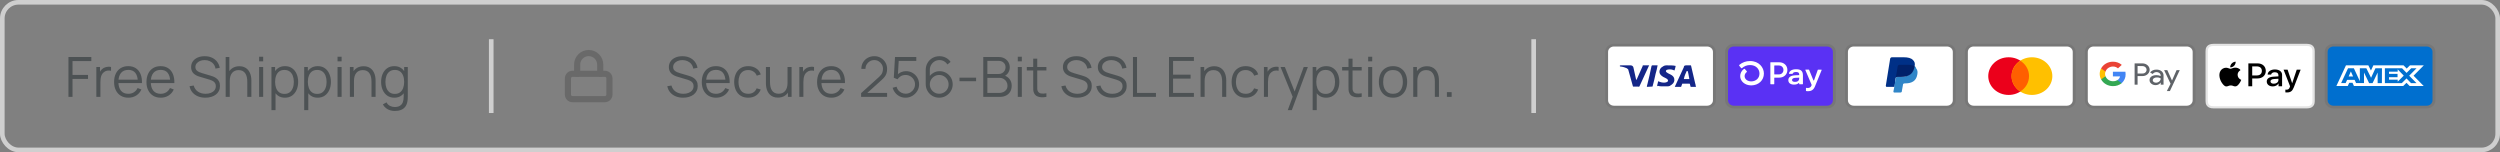
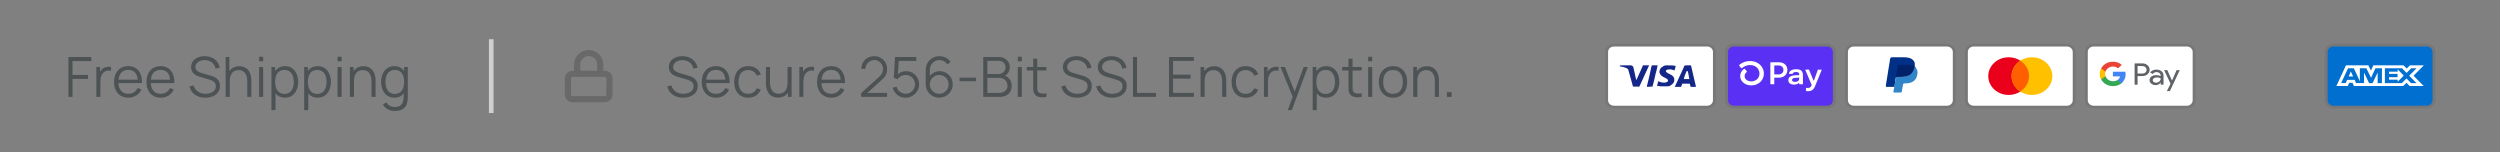
<svg xmlns="http://www.w3.org/2000/svg" width="542" height="33" viewBox="0 0 542 33" fill="none">
  <rect x="0" y="0" width="542" height="33" fill="#808080" stroke="none" />
-   <rect x="0.5" y="0.5" width="541" height="32" rx="3.5" stroke="#CFCFCF" />
  <path d="M14.84 21V12.36H19.802V13.242H15.722V16.242H19.082V17.118H15.722V21H14.84ZM20.887 21V14.52H21.679V16.08L21.523 15.876C21.595 15.684 21.689 15.508 21.805 15.348C21.921 15.184 22.047 15.05 22.183 14.946C22.351 14.798 22.547 14.686 22.771 14.61C22.995 14.53 23.221 14.484 23.449 14.472C23.677 14.456 23.885 14.472 24.073 14.52V15.348C23.837 15.288 23.579 15.274 23.299 15.306C23.019 15.338 22.761 15.45 22.525 15.642C22.309 15.81 22.147 16.012 22.039 16.248C21.931 16.48 21.859 16.728 21.823 16.992C21.787 17.252 21.769 17.51 21.769 17.766V21H20.887ZM27.836 21.18C27.204 21.18 26.656 21.04 26.192 20.76C25.732 20.48 25.374 20.086 25.118 19.578C24.862 19.07 24.734 18.474 24.734 17.79C24.734 17.082 24.86 16.47 25.112 15.954C25.364 15.438 25.718 15.04 26.174 14.76C26.634 14.48 27.176 14.34 27.8 14.34C28.44 14.34 28.986 14.488 29.438 14.784C29.89 15.076 30.232 15.496 30.464 16.044C30.696 16.592 30.802 17.246 30.782 18.006H29.882V17.694C29.866 16.854 29.684 16.22 29.336 15.792C28.992 15.364 28.488 15.15 27.824 15.15C27.128 15.15 26.594 15.376 26.222 15.828C25.854 16.28 25.67 16.924 25.67 17.76C25.67 18.576 25.854 19.21 26.222 19.662C26.594 20.11 27.12 20.334 27.8 20.334C28.264 20.334 28.668 20.228 29.012 20.016C29.36 19.8 29.634 19.49 29.834 19.086L30.656 19.404C30.4 19.968 30.022 20.406 29.522 20.718C29.026 21.026 28.464 21.18 27.836 21.18ZM25.358 18.006V17.268H30.308V18.006H25.358ZM34.855 21.18C34.223 21.18 33.675 21.04 33.211 20.76C32.751 20.48 32.393 20.086 32.137 19.578C31.881 19.07 31.753 18.474 31.753 17.79C31.753 17.082 31.879 16.47 32.131 15.954C32.383 15.438 32.737 15.04 33.193 14.76C33.653 14.48 34.195 14.34 34.819 14.34C35.459 14.34 36.005 14.488 36.457 14.784C36.909 15.076 37.251 15.496 37.483 16.044C37.715 16.592 37.821 17.246 37.801 18.006H36.901V17.694C36.885 16.854 36.703 16.22 36.355 15.792C36.011 15.364 35.507 15.15 34.843 15.15C34.147 15.15 33.613 15.376 33.241 15.828C32.873 16.28 32.689 16.924 32.689 17.76C32.689 18.576 32.873 19.21 33.241 19.662C33.613 20.11 34.139 20.334 34.819 20.334C35.283 20.334 35.687 20.228 36.031 20.016C36.379 19.8 36.653 19.49 36.853 19.086L37.675 19.404C37.419 19.968 37.041 20.406 36.541 20.718C36.045 21.026 35.483 21.18 34.855 21.18ZM32.377 18.006V17.268H37.327V18.006H32.377ZM44.535 21.18C43.931 21.18 43.387 21.08 42.903 20.88C42.423 20.676 42.025 20.388 41.709 20.016C41.397 19.644 41.193 19.202 41.097 18.69L41.997 18.54C42.141 19.1 42.445 19.54 42.909 19.86C43.373 20.176 43.927 20.334 44.571 20.334C44.995 20.334 45.375 20.268 45.711 20.136C46.047 20 46.311 19.808 46.503 19.56C46.695 19.312 46.791 19.018 46.791 18.678C46.791 18.454 46.751 18.264 46.671 18.108C46.591 17.948 46.485 17.816 46.353 17.712C46.221 17.608 46.077 17.522 45.921 17.454C45.765 17.382 45.613 17.324 45.465 17.28L43.275 16.626C43.011 16.55 42.767 16.454 42.543 16.338C42.319 16.218 42.123 16.076 41.955 15.912C41.791 15.744 41.663 15.548 41.571 15.324C41.479 15.1 41.433 14.844 41.433 14.556C41.433 14.068 41.561 13.646 41.817 13.29C42.073 12.934 42.423 12.66 42.867 12.468C43.311 12.276 43.817 12.182 44.385 12.186C44.961 12.186 45.475 12.288 45.927 12.492C46.383 12.696 46.759 12.988 47.055 13.368C47.351 13.744 47.547 14.19 47.643 14.706L46.719 14.874C46.659 14.498 46.521 14.172 46.305 13.896C46.089 13.62 45.813 13.408 45.477 13.26C45.145 13.108 44.779 13.03 44.379 13.026C43.991 13.026 43.645 13.092 43.341 13.224C43.041 13.352 42.803 13.528 42.627 13.752C42.451 13.976 42.363 14.232 42.363 14.52C42.363 14.812 42.443 15.046 42.603 15.222C42.767 15.398 42.967 15.536 43.203 15.636C43.443 15.736 43.675 15.818 43.899 15.882L45.591 16.38C45.767 16.428 45.973 16.498 46.209 16.59C46.449 16.678 46.681 16.806 46.905 16.974C47.133 17.138 47.321 17.354 47.469 17.622C47.617 17.89 47.691 18.23 47.691 18.642C47.691 19.042 47.611 19.4 47.451 19.716C47.295 20.032 47.073 20.298 46.785 20.514C46.501 20.73 46.167 20.894 45.783 21.006C45.403 21.122 44.987 21.18 44.535 21.18ZM53.61 21V17.694C53.61 17.334 53.576 17.004 53.508 16.704C53.44 16.4 53.33 16.136 53.178 15.912C53.03 15.684 52.836 15.508 52.596 15.384C52.36 15.26 52.072 15.198 51.732 15.198C51.42 15.198 51.144 15.252 50.904 15.36C50.668 15.468 50.468 15.624 50.304 15.828C50.144 16.028 50.022 16.272 49.938 16.56C49.854 16.848 49.812 17.176 49.812 17.544L49.188 17.406C49.188 16.742 49.304 16.184 49.536 15.732C49.768 15.28 50.088 14.938 50.496 14.706C50.904 14.474 51.372 14.358 51.9 14.358C52.288 14.358 52.626 14.418 52.914 14.538C53.206 14.658 53.452 14.82 53.652 15.024C53.856 15.228 54.02 15.462 54.144 15.726C54.268 15.986 54.358 16.264 54.414 16.56C54.47 16.852 54.498 17.144 54.498 17.436V21H53.61ZM48.924 21V12.36H49.722V17.238H49.812V21H48.924ZM56.175 13.29V12.3H57.057V13.29H56.175ZM56.175 21V14.52H57.057V21H56.175ZM61.766 21.18C61.17 21.18 60.666 21.03 60.254 20.73C59.842 20.426 59.53 20.016 59.318 19.5C59.106 18.98 59 18.398 59 17.754C59 17.098 59.106 16.514 59.318 16.002C59.534 15.486 59.85 15.08 60.266 14.784C60.682 14.488 61.194 14.34 61.802 14.34C62.394 14.34 62.902 14.49 63.326 14.79C63.75 15.09 64.074 15.498 64.298 16.014C64.526 16.53 64.64 17.11 64.64 17.754C64.64 18.402 64.526 18.984 64.298 19.5C64.07 20.016 63.742 20.426 63.314 20.73C62.886 21.03 62.37 21.18 61.766 21.18ZM58.85 23.88V14.52H59.642V19.398H59.738V23.88H58.85ZM61.676 20.358C62.128 20.358 62.504 20.244 62.804 20.016C63.104 19.788 63.328 19.478 63.476 19.086C63.628 18.69 63.704 18.246 63.704 17.754C63.704 17.266 63.63 16.826 63.482 16.434C63.334 16.042 63.108 15.732 62.804 15.504C62.504 15.276 62.122 15.162 61.658 15.162C61.206 15.162 60.83 15.272 60.53 15.492C60.234 15.712 60.012 16.018 59.864 16.41C59.716 16.798 59.642 17.246 59.642 17.754C59.642 18.254 59.716 18.702 59.864 19.098C60.012 19.49 60.236 19.798 60.536 20.022C60.836 20.246 61.216 20.358 61.676 20.358ZM68.867 21.18C68.271 21.18 67.767 21.03 67.355 20.73C66.943 20.426 66.631 20.016 66.419 19.5C66.207 18.98 66.101 18.398 66.101 17.754C66.101 17.098 66.207 16.514 66.419 16.002C66.635 15.486 66.951 15.08 67.367 14.784C67.783 14.488 68.295 14.34 68.903 14.34C69.495 14.34 70.003 14.49 70.427 14.79C70.851 15.09 71.175 15.498 71.399 16.014C71.627 16.53 71.741 17.11 71.741 17.754C71.741 18.402 71.627 18.984 71.399 19.5C71.171 20.016 70.843 20.426 70.415 20.73C69.987 21.03 69.471 21.18 68.867 21.18ZM65.951 23.88V14.52H66.743V19.398H66.839V23.88H65.951ZM68.777 20.358C69.229 20.358 69.605 20.244 69.905 20.016C70.205 19.788 70.429 19.478 70.577 19.086C70.729 18.69 70.805 18.246 70.805 17.754C70.805 17.266 70.731 16.826 70.583 16.434C70.435 16.042 70.209 15.732 69.905 15.504C69.605 15.276 69.223 15.162 68.759 15.162C68.307 15.162 67.931 15.272 67.631 15.492C67.335 15.712 67.113 16.018 66.965 16.41C66.817 16.798 66.743 17.246 66.743 17.754C66.743 18.254 66.817 18.702 66.965 19.098C67.113 19.49 67.337 19.798 67.637 20.022C67.937 20.246 68.317 20.358 68.777 20.358ZM73.179 13.29V12.3H74.061V13.29H73.179ZM73.179 21V14.52H74.061V21H73.179ZM80.54 21V17.694C80.54 17.334 80.505 17.004 80.438 16.704C80.37 16.4 80.26 16.136 80.108 15.912C79.96 15.684 79.766 15.508 79.525 15.384C79.29 15.26 79.001 15.198 78.662 15.198C78.35 15.198 78.073 15.252 77.834 15.36C77.597 15.468 77.397 15.624 77.234 15.828C77.073 16.028 76.951 16.272 76.868 16.56C76.784 16.848 76.742 17.176 76.742 17.544L76.118 17.406C76.118 16.742 76.234 16.184 76.466 15.732C76.698 15.28 77.017 14.938 77.425 14.706C77.834 14.474 78.302 14.358 78.829 14.358C79.218 14.358 79.555 14.418 79.844 14.538C80.135 14.658 80.382 14.82 80.582 15.024C80.785 15.228 80.95 15.462 81.073 15.726C81.198 15.986 81.287 16.264 81.344 16.56C81.4 16.852 81.427 17.144 81.427 17.436V21H80.54ZM75.853 21V14.52H76.651V16.116H76.742V21H75.853ZM85.558 24.06C85.227 24.06 84.898 24.01 84.575 23.91C84.254 23.814 83.959 23.66 83.686 23.448C83.415 23.24 83.186 22.968 83.002 22.632L83.8 22.188C83.981 22.548 84.233 22.806 84.556 22.962C84.885 23.122 85.219 23.202 85.558 23.202C86.026 23.202 86.404 23.114 86.692 22.938C86.984 22.766 87.197 22.51 87.329 22.17C87.46 21.83 87.525 21.406 87.52 20.898V19.17H87.623V14.52H88.409V20.91C88.409 21.094 88.403 21.27 88.391 21.438C88.382 21.61 88.365 21.778 88.337 21.942C88.26 22.426 88.103 22.824 87.862 23.136C87.626 23.448 87.314 23.68 86.927 23.832C86.543 23.984 86.087 24.06 85.558 24.06ZM85.499 21.18C84.894 21.18 84.379 21.03 83.951 20.73C83.522 20.426 83.195 20.016 82.966 19.5C82.739 18.984 82.624 18.402 82.624 17.754C82.624 17.11 82.737 16.53 82.96 16.014C83.189 15.498 83.514 15.09 83.939 14.79C84.362 14.49 84.871 14.34 85.463 14.34C86.07 14.34 86.582 14.488 86.999 14.784C87.415 15.08 87.728 15.486 87.941 16.002C88.156 16.514 88.264 17.098 88.264 17.754C88.264 18.398 88.159 18.98 87.947 19.5C87.734 20.016 87.422 20.426 87.01 20.73C86.599 21.03 86.094 21.18 85.499 21.18ZM85.588 20.358C86.049 20.358 86.428 20.246 86.728 20.022C87.028 19.798 87.252 19.49 87.4 19.098C87.549 18.702 87.623 18.254 87.623 17.754C87.623 17.246 87.549 16.798 87.4 16.41C87.252 16.018 87.028 15.712 86.728 15.492C86.433 15.272 86.058 15.162 85.606 15.162C85.142 15.162 84.758 15.276 84.454 15.504C84.15 15.732 83.924 16.042 83.776 16.434C83.632 16.826 83.561 17.266 83.561 17.754C83.561 18.246 83.635 18.69 83.782 19.086C83.934 19.478 84.16 19.788 84.46 20.016C84.76 20.244 85.136 20.358 85.588 20.358Z" fill="#4D5254" />
  <line x1="106.5" y1="8.5" x2="106.5" y2="24.5" stroke="#CFCFCF" />
  <g clip-path="url(#clip0_1_133)">
    <path d="M131.125 15.999H124.125C123.573 15.999 123.125 16.447 123.125 16.999V20.499C123.125 21.051 123.573 21.499 124.125 21.499H131.125C131.677 21.499 132.125 21.051 132.125 20.499V16.999C132.125 16.447 131.677 15.999 131.125 15.999Z" stroke="#696969" stroke-width="1.333" stroke-linecap="round" stroke-linejoin="round" />
    <path d="M125.126 15.999V13.999C125.126 13.336 125.389 12.7 125.858 12.231C126.327 11.762 126.963 11.499 127.626 11.499C128.289 11.499 128.925 11.762 129.394 12.231C129.863 12.7 130.126 13.336 130.126 13.999V15.999" stroke="#696969" stroke-width="1.333" stroke-linecap="round" stroke-linejoin="round" />
  </g>
  <path d="M148.111 21.18C147.507 21.18 146.963 21.08 146.479 20.88C145.999 20.676 145.601 20.388 145.285 20.016C144.973 19.644 144.769 19.202 144.673 18.69L145.573 18.54C145.717 19.1 146.021 19.54 146.485 19.86C146.949 20.176 147.503 20.334 148.147 20.334C148.571 20.334 148.951 20.268 149.287 20.136C149.623 20 149.887 19.808 150.079 19.56C150.271 19.312 150.367 19.018 150.367 18.678C150.367 18.454 150.327 18.264 150.247 18.108C150.167 17.948 150.061 17.816 149.929 17.712C149.797 17.608 149.653 17.522 149.497 17.454C149.341 17.382 149.189 17.324 149.041 17.28L146.851 16.626C146.587 16.55 146.343 16.454 146.119 16.338C145.895 16.218 145.699 16.076 145.531 15.912C145.367 15.744 145.239 15.548 145.147 15.324C145.055 15.1 145.009 14.844 145.009 14.556C145.009 14.068 145.137 13.646 145.393 13.29C145.649 12.934 145.999 12.66 146.443 12.468C146.887 12.276 147.393 12.182 147.961 12.186C148.537 12.186 149.051 12.288 149.503 12.492C149.959 12.696 150.335 12.988 150.631 13.368C150.927 13.744 151.123 14.19 151.219 14.706L150.295 14.874C150.235 14.498 150.097 14.172 149.881 13.896C149.665 13.62 149.389 13.408 149.053 13.26C148.721 13.108 148.355 13.03 147.955 13.026C147.567 13.026 147.221 13.092 146.917 13.224C146.617 13.352 146.379 13.528 146.203 13.752C146.027 13.976 145.939 14.232 145.939 14.52C145.939 14.812 146.019 15.046 146.179 15.222C146.343 15.398 146.543 15.536 146.779 15.636C147.019 15.736 147.251 15.818 147.475 15.882L149.167 16.38C149.343 16.428 149.549 16.498 149.785 16.59C150.025 16.678 150.257 16.806 150.481 16.974C150.709 17.138 150.897 17.354 151.045 17.622C151.193 17.89 151.267 18.23 151.267 18.642C151.267 19.042 151.187 19.4 151.027 19.716C150.871 20.032 150.649 20.298 150.361 20.514C150.077 20.73 149.743 20.894 149.359 21.006C148.979 21.122 148.563 21.18 148.111 21.18ZM155.248 21.18C154.616 21.18 154.068 21.04 153.604 20.76C153.144 20.48 152.786 20.086 152.53 19.578C152.274 19.07 152.146 18.474 152.146 17.79C152.146 17.082 152.272 16.47 152.524 15.954C152.776 15.438 153.13 15.04 153.586 14.76C154.046 14.48 154.588 14.34 155.212 14.34C155.852 14.34 156.398 14.488 156.85 14.784C157.302 15.076 157.644 15.496 157.876 16.044C158.108 16.592 158.214 17.246 158.194 18.006H157.294V17.694C157.278 16.854 157.096 16.22 156.748 15.792C156.404 15.364 155.9 15.15 155.236 15.15C154.54 15.15 154.006 15.376 153.634 15.828C153.266 16.28 153.082 16.924 153.082 17.76C153.082 18.576 153.266 19.21 153.634 19.662C154.006 20.11 154.532 20.334 155.212 20.334C155.676 20.334 156.08 20.228 156.424 20.016C156.772 19.8 157.046 19.49 157.246 19.086L158.068 19.404C157.812 19.968 157.434 20.406 156.934 20.718C156.438 21.026 155.876 21.18 155.248 21.18ZM152.77 18.006V17.268H157.72V18.006H152.77ZM162.214 21.18C161.562 21.18 161.01 21.034 160.558 20.742C160.106 20.45 159.762 20.048 159.526 19.536C159.294 19.02 159.174 18.428 159.166 17.76C159.174 17.08 159.298 16.484 159.538 15.972C159.778 15.456 160.124 15.056 160.576 14.772C161.028 14.484 161.576 14.34 162.22 14.34C162.876 14.34 163.446 14.5 163.93 14.82C164.418 15.14 164.752 15.578 164.932 16.134L164.068 16.41C163.916 16.022 163.674 15.722 163.342 15.51C163.014 15.294 162.638 15.186 162.214 15.186C161.738 15.186 161.344 15.296 161.032 15.516C160.72 15.732 160.488 16.034 160.336 16.422C160.184 16.81 160.106 17.256 160.102 17.76C160.11 18.536 160.29 19.16 160.642 19.632C160.994 20.1 161.518 20.334 162.214 20.334C162.654 20.334 163.028 20.234 163.336 20.034C163.648 19.83 163.884 19.534 164.044 19.146L164.932 19.41C164.692 19.986 164.34 20.426 163.876 20.73C163.412 21.03 162.858 21.18 162.214 21.18ZM168.648 21.162C168.26 21.162 167.92 21.102 167.628 20.982C167.34 20.862 167.094 20.7 166.89 20.496C166.69 20.292 166.528 20.06 166.404 19.8C166.28 19.536 166.19 19.258 166.134 18.966C166.078 18.67 166.05 18.376 166.05 18.084V14.52H166.938V17.826C166.938 18.182 166.972 18.512 167.04 18.816C167.108 19.12 167.216 19.386 167.364 19.614C167.516 19.838 167.71 20.012 167.946 20.136C168.186 20.26 168.476 20.322 168.816 20.322C169.128 20.322 169.402 20.268 169.638 20.16C169.878 20.052 170.078 19.898 170.238 19.698C170.402 19.494 170.526 19.248 170.61 18.96C170.694 18.668 170.736 18.34 170.736 17.976L171.36 18.114C171.36 18.778 171.244 19.336 171.012 19.788C170.78 20.24 170.46 20.582 170.052 20.814C169.644 21.046 169.176 21.162 168.648 21.162ZM170.826 21V19.404H170.736V14.52H171.618V21H170.826ZM173.295 21V14.52H174.087V16.08L173.931 15.876C174.003 15.684 174.097 15.508 174.213 15.348C174.329 15.184 174.455 15.05 174.591 14.946C174.759 14.798 174.955 14.686 175.179 14.61C175.403 14.53 175.629 14.484 175.857 14.472C176.085 14.456 176.293 14.472 176.481 14.52V15.348C176.245 15.288 175.987 15.274 175.707 15.306C175.427 15.338 175.169 15.45 174.933 15.642C174.717 15.81 174.555 16.012 174.447 16.248C174.339 16.48 174.267 16.728 174.231 16.992C174.195 17.252 174.177 17.51 174.177 17.766V21H173.295ZM180.244 21.18C179.612 21.18 179.064 21.04 178.6 20.76C178.14 20.48 177.782 20.086 177.526 19.578C177.27 19.07 177.142 18.474 177.142 17.79C177.142 17.082 177.268 16.47 177.52 15.954C177.772 15.438 178.126 15.04 178.582 14.76C179.042 14.48 179.584 14.34 180.208 14.34C180.848 14.34 181.394 14.488 181.846 14.784C182.298 15.076 182.64 15.496 182.872 16.044C183.104 16.592 183.21 17.246 183.19 18.006H182.29V17.694C182.274 16.854 182.092 16.22 181.744 15.792C181.4 15.364 180.896 15.15 180.232 15.15C179.536 15.15 179.002 15.376 178.63 15.828C178.262 16.28 178.078 16.924 178.078 17.76C178.078 18.576 178.262 19.21 178.63 19.662C179.002 20.11 179.528 20.334 180.208 20.334C180.672 20.334 181.076 20.228 181.42 20.016C181.768 19.8 182.042 19.49 182.242 19.086L183.064 19.404C182.808 19.968 182.43 20.406 181.93 20.718C181.434 21.026 180.872 21.18 180.244 21.18ZM177.766 18.006V17.268H182.716V18.006H177.766ZM186.684 20.994L186.69 20.19L190.596 16.662C190.932 16.358 191.154 16.07 191.262 15.798C191.374 15.522 191.43 15.234 191.43 14.934C191.43 14.578 191.346 14.256 191.178 13.968C191.01 13.68 190.784 13.452 190.5 13.284C190.216 13.112 189.898 13.026 189.546 13.026C189.178 13.026 188.85 13.114 188.562 13.29C188.274 13.466 188.046 13.698 187.878 13.986C187.714 14.274 187.634 14.588 187.638 14.928H186.738C186.738 14.404 186.862 13.934 187.11 13.518C187.358 13.102 187.694 12.776 188.118 12.54C188.542 12.3 189.022 12.18 189.558 12.18C190.082 12.18 190.552 12.304 190.968 12.552C191.388 12.796 191.718 13.128 191.958 13.548C192.202 13.964 192.324 14.428 192.324 14.94C192.324 15.3 192.28 15.618 192.192 15.894C192.108 16.166 191.974 16.42 191.79 16.656C191.61 16.888 191.38 17.128 191.1 17.376L187.632 20.508L187.494 20.148H192.324V20.994H186.684ZM196.318 21.18C195.87 21.18 195.456 21.088 195.076 20.904C194.696 20.72 194.372 20.466 194.104 20.142C193.836 19.818 193.644 19.446 193.528 19.026L194.374 18.798C194.45 19.11 194.588 19.38 194.788 19.608C194.988 19.832 195.222 20.006 195.49 20.13C195.762 20.254 196.046 20.316 196.342 20.316C196.726 20.316 197.07 20.224 197.374 20.04C197.682 19.852 197.926 19.604 198.106 19.296C198.286 18.988 198.376 18.65 198.376 18.282C198.376 17.902 198.282 17.56 198.094 17.256C197.906 16.948 197.658 16.704 197.35 16.524C197.042 16.344 196.706 16.254 196.342 16.254C195.934 16.254 195.582 16.344 195.286 16.524C194.99 16.7 194.754 16.922 194.578 17.19L193.774 16.854L194.038 12.36H198.652V13.206H194.428L194.866 12.792L194.632 16.626L194.41 16.332C194.658 16.048 194.958 15.826 195.31 15.666C195.662 15.506 196.032 15.426 196.42 15.426C196.952 15.426 197.432 15.554 197.86 15.81C198.288 16.062 198.628 16.404 198.88 16.836C199.132 17.268 199.258 17.75 199.258 18.282C199.258 18.81 199.124 19.294 198.856 19.734C198.588 20.17 198.232 20.52 197.788 20.784C197.344 21.048 196.854 21.18 196.318 21.18ZM203.616 21.18C203.076 21.18 202.584 21.05 202.14 20.79C201.7 20.526 201.348 20.17 201.084 19.722C200.824 19.27 200.694 18.762 200.694 18.198V15.204C200.694 14.624 200.824 14.108 201.084 13.656C201.344 13.2 201.698 12.842 202.146 12.582C202.598 12.318 203.11 12.186 203.682 12.186C204.174 12.186 204.63 12.294 205.05 12.51C205.474 12.726 205.82 13.028 206.088 13.416L205.41 13.974C205.226 13.686 204.982 13.456 204.678 13.284C204.374 13.112 204.042 13.026 203.682 13.026C203.278 13.026 202.918 13.124 202.602 13.32C202.286 13.516 202.038 13.774 201.858 14.094C201.678 14.41 201.588 14.754 201.588 15.126V17.01L201.366 16.758C201.618 16.362 201.948 16.042 202.356 15.798C202.768 15.554 203.216 15.432 203.7 15.432C204.236 15.432 204.718 15.56 205.146 15.816C205.574 16.068 205.914 16.41 206.166 16.842C206.418 17.274 206.544 17.758 206.544 18.294C206.544 18.826 206.41 19.31 206.142 19.746C205.878 20.182 205.524 20.53 205.08 20.79C204.64 21.05 204.152 21.18 203.616 21.18ZM203.616 20.322C203.992 20.322 204.334 20.232 204.642 20.052C204.954 19.872 205.2 19.628 205.38 19.32C205.564 19.012 205.656 18.67 205.656 18.294C205.656 17.918 205.564 17.576 205.38 17.268C205.2 16.956 204.956 16.71 204.648 16.53C204.34 16.346 203.998 16.254 203.622 16.254C203.246 16.254 202.904 16.346 202.596 16.53C202.288 16.71 202.042 16.956 201.858 17.268C201.678 17.576 201.588 17.918 201.588 18.294C201.588 18.666 201.678 19.006 201.858 19.314C202.038 19.622 202.282 19.868 202.59 20.052C202.898 20.232 203.24 20.322 203.616 20.322ZM208.015 17.598V16.842H211.615V17.598H208.015ZM213.174 21V12.36H216.51C216.994 12.36 217.416 12.46 217.776 12.66C218.136 12.86 218.416 13.13 218.616 13.47C218.816 13.806 218.916 14.178 218.916 14.586C218.916 15.05 218.792 15.464 218.544 15.828C218.296 16.188 217.964 16.438 217.548 16.578L217.536 16.284C218.096 16.444 218.536 16.724 218.856 17.124C219.176 17.524 219.336 18.008 219.336 18.576C219.336 19.076 219.23 19.508 219.018 19.872C218.806 20.232 218.508 20.51 218.124 20.706C217.74 20.902 217.294 21 216.786 21H213.174ZM214.062 20.154H216.57C216.922 20.154 217.238 20.092 217.518 19.968C217.798 19.84 218.018 19.66 218.178 19.428C218.342 19.196 218.424 18.916 218.424 18.588C218.424 18.268 218.35 17.98 218.202 17.724C218.054 17.468 217.852 17.264 217.596 17.112C217.344 16.956 217.056 16.878 216.732 16.878H214.062V20.154ZM214.062 16.044H216.504C216.78 16.044 217.032 15.982 217.26 15.858C217.488 15.73 217.668 15.556 217.8 15.336C217.936 15.116 218.004 14.862 218.004 14.574C218.004 14.166 217.862 13.834 217.578 13.578C217.298 13.322 216.94 13.194 216.504 13.194H214.062V16.044ZM220.653 13.29V12.3H221.535V13.29H220.653ZM220.653 21V14.52H221.535V21H220.653ZM226.862 21C226.498 21.076 226.138 21.106 225.782 21.09C225.43 21.074 225.114 20.998 224.834 20.862C224.558 20.726 224.348 20.514 224.204 20.226C224.088 19.986 224.024 19.744 224.012 19.5C224.004 19.252 224 18.97 224 18.654V12.72H224.876V18.618C224.876 18.89 224.878 19.118 224.882 19.302C224.89 19.482 224.932 19.642 225.008 19.782C225.152 20.05 225.38 20.21 225.692 20.262C226.008 20.314 226.398 20.302 226.862 20.226V21ZM222.614 15.276V14.52H226.862V15.276H222.614ZM233.541 21.18C232.937 21.18 232.393 21.08 231.909 20.88C231.429 20.676 231.031 20.388 230.715 20.016C230.403 19.644 230.199 19.202 230.103 18.69L231.003 18.54C231.147 19.1 231.451 19.54 231.915 19.86C232.379 20.176 232.933 20.334 233.577 20.334C234.001 20.334 234.381 20.268 234.717 20.136C235.053 20 235.317 19.808 235.509 19.56C235.701 19.312 235.797 19.018 235.797 18.678C235.797 18.454 235.757 18.264 235.677 18.108C235.597 17.948 235.491 17.816 235.359 17.712C235.227 17.608 235.083 17.522 234.927 17.454C234.771 17.382 234.619 17.324 234.471 17.28L232.281 16.626C232.017 16.55 231.773 16.454 231.549 16.338C231.325 16.218 231.129 16.076 230.961 15.912C230.797 15.744 230.669 15.548 230.577 15.324C230.485 15.1 230.439 14.844 230.439 14.556C230.439 14.068 230.567 13.646 230.823 13.29C231.079 12.934 231.429 12.66 231.873 12.468C232.317 12.276 232.823 12.182 233.391 12.186C233.967 12.186 234.481 12.288 234.933 12.492C235.389 12.696 235.765 12.988 236.061 13.368C236.357 13.744 236.553 14.19 236.649 14.706L235.725 14.874C235.665 14.498 235.527 14.172 235.311 13.896C235.095 13.62 234.819 13.408 234.483 13.26C234.151 13.108 233.785 13.03 233.385 13.026C232.997 13.026 232.651 13.092 232.347 13.224C232.047 13.352 231.809 13.528 231.633 13.752C231.457 13.976 231.369 14.232 231.369 14.52C231.369 14.812 231.449 15.046 231.609 15.222C231.773 15.398 231.973 15.536 232.209 15.636C232.449 15.736 232.681 15.818 232.905 15.882L234.597 16.38C234.773 16.428 234.979 16.498 235.215 16.59C235.455 16.678 235.687 16.806 235.911 16.974C236.139 17.138 236.327 17.354 236.475 17.622C236.623 17.89 236.697 18.23 236.697 18.642C236.697 19.042 236.617 19.4 236.457 19.716C236.301 20.032 236.079 20.298 235.791 20.514C235.507 20.73 235.173 20.894 234.789 21.006C234.409 21.122 233.993 21.18 233.541 21.18ZM241.111 21.18C240.507 21.18 239.963 21.08 239.479 20.88C238.999 20.676 238.601 20.388 238.285 20.016C237.973 19.644 237.769 19.202 237.673 18.69L238.573 18.54C238.717 19.1 239.021 19.54 239.485 19.86C239.949 20.176 240.503 20.334 241.147 20.334C241.571 20.334 241.951 20.268 242.287 20.136C242.623 20 242.887 19.808 243.079 19.56C243.271 19.312 243.367 19.018 243.367 18.678C243.367 18.454 243.327 18.264 243.247 18.108C243.167 17.948 243.061 17.816 242.929 17.712C242.797 17.608 242.653 17.522 242.497 17.454C242.341 17.382 242.189 17.324 242.041 17.28L239.851 16.626C239.587 16.55 239.343 16.454 239.119 16.338C238.895 16.218 238.699 16.076 238.531 15.912C238.367 15.744 238.239 15.548 238.147 15.324C238.055 15.1 238.009 14.844 238.009 14.556C238.009 14.068 238.137 13.646 238.393 13.29C238.649 12.934 238.999 12.66 239.443 12.468C239.887 12.276 240.393 12.182 240.961 12.186C241.537 12.186 242.051 12.288 242.503 12.492C242.959 12.696 243.335 12.988 243.631 13.368C243.927 13.744 244.123 14.19 244.219 14.706L243.295 14.874C243.235 14.498 243.097 14.172 242.881 13.896C242.665 13.62 242.389 13.408 242.053 13.26C241.721 13.108 241.355 13.03 240.955 13.026C240.567 13.026 240.221 13.092 239.917 13.224C239.617 13.352 239.379 13.528 239.203 13.752C239.027 13.976 238.939 14.232 238.939 14.52C238.939 14.812 239.019 15.046 239.179 15.222C239.343 15.398 239.543 15.536 239.779 15.636C240.019 15.736 240.251 15.818 240.475 15.882L242.167 16.38C242.343 16.428 242.549 16.498 242.785 16.59C243.025 16.678 243.257 16.806 243.481 16.974C243.709 17.138 243.897 17.354 244.045 17.622C244.193 17.89 244.267 18.23 244.267 18.642C244.267 19.042 244.187 19.4 244.027 19.716C243.871 20.032 243.649 20.298 243.361 20.514C243.077 20.73 242.743 20.894 242.359 21.006C241.979 21.122 241.563 21.18 241.111 21.18ZM245.626 21V12.36H246.508V20.154H250.612V21H245.626ZM253.44 21V12.36H258.84V13.206H254.322V16.194H258.12V17.04H254.322V20.154H258.84V21H253.44ZM264.963 21V17.694C264.963 17.334 264.929 17.004 264.861 16.704C264.793 16.4 264.683 16.136 264.531 15.912C264.383 15.684 264.189 15.508 263.949 15.384C263.713 15.26 263.425 15.198 263.085 15.198C262.773 15.198 262.497 15.252 262.257 15.36C262.021 15.468 261.821 15.624 261.657 15.828C261.497 16.028 261.375 16.272 261.291 16.56C261.207 16.848 261.165 17.176 261.165 17.544L260.541 17.406C260.541 16.742 260.657 16.184 260.889 15.732C261.121 15.28 261.441 14.938 261.849 14.706C262.257 14.474 262.725 14.358 263.253 14.358C263.641 14.358 263.979 14.418 264.267 14.538C264.559 14.658 264.805 14.82 265.005 15.024C265.209 15.228 265.373 15.462 265.497 15.726C265.621 15.986 265.711 16.264 265.767 16.56C265.823 16.852 265.851 17.144 265.851 17.436V21H264.963ZM260.277 21V14.52H261.075V16.116H261.165V21H260.277ZM270.061 21.18C269.409 21.18 268.857 21.034 268.405 20.742C267.953 20.45 267.609 20.048 267.373 19.536C267.141 19.02 267.021 18.428 267.013 17.76C267.021 17.08 267.145 16.484 267.385 15.972C267.625 15.456 267.971 15.056 268.423 14.772C268.875 14.484 269.423 14.34 270.067 14.34C270.723 14.34 271.293 14.5 271.777 14.82C272.265 15.14 272.599 15.578 272.779 16.134L271.915 16.41C271.763 16.022 271.521 15.722 271.189 15.51C270.861 15.294 270.485 15.186 270.061 15.186C269.585 15.186 269.191 15.296 268.879 15.516C268.567 15.732 268.335 16.034 268.183 16.422C268.031 16.81 267.953 17.256 267.949 17.76C267.957 18.536 268.137 19.16 268.489 19.632C268.841 20.1 269.365 20.334 270.061 20.334C270.501 20.334 270.875 20.234 271.183 20.034C271.495 19.83 271.731 19.534 271.891 19.146L272.779 19.41C272.539 19.986 272.187 20.426 271.723 20.73C271.259 21.03 270.705 21.18 270.061 21.18ZM274.018 21V14.52H274.81V16.08L274.654 15.876C274.726 15.684 274.82 15.508 274.936 15.348C275.052 15.184 275.178 15.05 275.314 14.946C275.482 14.798 275.678 14.686 275.902 14.61C276.126 14.53 276.352 14.484 276.58 14.472C276.808 14.456 277.016 14.472 277.204 14.52V15.348C276.968 15.288 276.71 15.274 276.43 15.306C276.15 15.338 275.892 15.45 275.656 15.642C275.44 15.81 275.278 16.012 275.17 16.248C275.062 16.48 274.99 16.728 274.954 16.992C274.918 17.252 274.9 17.51 274.9 17.766V21H274.018ZM279.184 23.88L280.438 20.478L280.456 21.486L277.618 14.52H278.554L280.882 20.346H280.498L282.646 14.52H283.546L280.066 23.88H279.184ZM287.498 21.18C286.902 21.18 286.398 21.03 285.986 20.73C285.574 20.426 285.262 20.016 285.05 19.5C284.838 18.98 284.732 18.398 284.732 17.754C284.732 17.098 284.838 16.514 285.05 16.002C285.266 15.486 285.582 15.08 285.998 14.784C286.414 14.488 286.926 14.34 287.534 14.34C288.126 14.34 288.634 14.49 289.058 14.79C289.482 15.09 289.806 15.498 290.03 16.014C290.258 16.53 290.372 17.11 290.372 17.754C290.372 18.402 290.258 18.984 290.03 19.5C289.802 20.016 289.474 20.426 289.046 20.73C288.618 21.03 288.102 21.18 287.498 21.18ZM284.582 23.88V14.52H285.374V19.398H285.47V23.88H284.582ZM287.408 20.358C287.86 20.358 288.236 20.244 288.536 20.016C288.836 19.788 289.06 19.478 289.208 19.086C289.36 18.69 289.436 18.246 289.436 17.754C289.436 17.266 289.362 16.826 289.214 16.434C289.066 16.042 288.84 15.732 288.536 15.504C288.236 15.276 287.854 15.162 287.39 15.162C286.938 15.162 286.562 15.272 286.262 15.492C285.966 15.712 285.744 16.018 285.596 16.41C285.448 16.798 285.374 17.246 285.374 17.754C285.374 18.254 285.448 18.702 285.596 19.098C285.744 19.49 285.968 19.798 286.268 20.022C286.568 20.246 286.948 20.358 287.408 20.358ZM295.218 21C294.854 21.076 294.494 21.106 294.138 21.09C293.786 21.074 293.47 20.998 293.19 20.862C292.914 20.726 292.704 20.514 292.56 20.226C292.444 19.986 292.38 19.744 292.368 19.5C292.36 19.252 292.356 18.97 292.356 18.654V12.72H293.232V18.618C293.232 18.89 293.234 19.118 293.238 19.302C293.246 19.482 293.288 19.642 293.364 19.782C293.508 20.05 293.736 20.21 294.048 20.262C294.364 20.314 294.754 20.302 295.218 20.226V21ZM290.97 15.276V14.52H295.218V15.276H290.97ZM296.614 13.29V12.3H297.496V13.29H296.614ZM296.614 21V14.52H297.496V21H296.614ZM302.001 21.18C301.357 21.18 300.807 21.034 300.351 20.742C299.895 20.45 299.545 20.046 299.301 19.53C299.057 19.014 298.935 18.422 298.935 17.754C298.935 17.074 299.059 16.478 299.307 15.966C299.555 15.454 299.907 15.056 300.363 14.772C300.823 14.484 301.369 14.34 302.001 14.34C302.649 14.34 303.201 14.486 303.657 14.778C304.117 15.066 304.467 15.468 304.707 15.984C304.951 16.496 305.073 17.086 305.073 17.754C305.073 18.434 304.951 19.032 304.707 19.548C304.463 20.06 304.111 20.46 303.651 20.748C303.191 21.036 302.641 21.18 302.001 21.18ZM302.001 20.334C302.721 20.334 303.257 20.096 303.609 19.62C303.961 19.14 304.137 18.518 304.137 17.754C304.137 16.97 303.959 16.346 303.603 15.882C303.251 15.418 302.717 15.186 302.001 15.186C301.517 15.186 301.117 15.296 300.801 15.516C300.489 15.732 300.255 16.034 300.099 16.422C299.947 16.806 299.871 17.25 299.871 17.754C299.871 18.534 300.051 19.16 300.411 19.632C300.771 20.1 301.301 20.334 302.001 20.334ZM311.077 21V17.694C311.077 17.334 311.043 17.004 310.975 16.704C310.907 16.4 310.797 16.136 310.645 15.912C310.497 15.684 310.303 15.508 310.063 15.384C309.827 15.26 309.539 15.198 309.199 15.198C308.887 15.198 308.611 15.252 308.371 15.36C308.135 15.468 307.935 15.624 307.771 15.828C307.611 16.028 307.489 16.272 307.405 16.56C307.321 16.848 307.279 17.176 307.279 17.544L306.655 17.406C306.655 16.742 306.771 16.184 307.003 15.732C307.235 15.28 307.555 14.938 307.963 14.706C308.371 14.474 308.839 14.358 309.367 14.358C309.755 14.358 310.093 14.418 310.381 14.538C310.673 14.658 310.919 14.82 311.119 15.024C311.323 15.228 311.487 15.462 311.611 15.726C311.735 15.986 311.825 16.264 311.881 16.56C311.937 16.852 311.965 17.144 311.965 17.436V21H311.077ZM306.391 21V14.52H307.189V16.116H307.279V21H306.391ZM313.69 21V19.974H314.716V21H313.69Z" fill="#4D5254" />
-   <line x1="332.5" y1="8.5" x2="332.5" y2="24.5" stroke="#CFCFCF" />
  <g clip-path="url(#clip1_1_133)">
    <path opacity="0.07" d="M370.105 9.5H349.895C348.821 9.5 348 10.258 348 11.25V21.75C348 22.742 348.884 23.5 349.895 23.5H370.105C371.179 23.5 372 22.742 372 21.75V11.25C372 10.258 371.116 9.5 370.105 9.5Z" fill="black" />
    <path d="M370.106 10.083C370.8 10.083 371.369 10.608 371.369 11.25V21.75C371.369 22.392 370.8 22.917 370.106 22.917H349.895C349.2 22.917 348.632 22.392 348.632 21.75V11.25C348.632 10.608 349.2 10.083 349.895 10.083H370.106Z" fill="white" />
    <path d="M365.874 15.392H365.685C365.432 15.975 365.242 16.267 365.053 17.142H366.253C366.063 16.267 366.063 15.858 365.874 15.392ZM367.706 18.833H366.632C366.569 18.833 366.569 18.833 366.506 18.775L366.379 18.25L366.316 18.133H364.8C364.737 18.133 364.674 18.133 364.674 18.25L364.485 18.775C364.485 18.833 364.421 18.833 364.421 18.833H363.095L363.221 18.542L365.053 14.575C365.053 14.283 365.242 14.167 365.558 14.167H366.506C366.569 14.167 366.632 14.167 366.632 14.283L367.516 18.075C367.579 18.308 367.642 18.483 367.642 18.717C367.706 18.775 367.706 18.775 367.706 18.833ZM359.242 18.658L359.495 17.608C359.558 17.608 359.621 17.667 359.621 17.667C360.063 17.842 360.506 17.958 360.948 17.9C361.074 17.9 361.263 17.842 361.39 17.783C361.706 17.667 361.706 17.375 361.453 17.142C361.327 17.025 361.137 16.967 360.948 16.85C360.695 16.733 360.442 16.617 360.253 16.442C359.495 15.858 359.748 15.042 360.19 14.633C360.569 14.4 360.758 14.167 361.263 14.167C362.021 14.167 362.842 14.167 363.221 14.283H363.285C363.221 14.633 363.158 14.925 363.032 15.275C362.716 15.158 362.4 15.042 362.085 15.042C361.895 15.042 361.706 15.042 361.516 15.1C361.39 15.1 361.327 15.158 361.263 15.217C361.137 15.333 361.137 15.508 361.263 15.625L361.579 15.858C361.832 15.975 362.085 16.092 362.274 16.208C362.59 16.383 362.906 16.675 362.969 17.025C363.095 17.55 362.906 18.017 362.4 18.367C362.085 18.6 361.958 18.717 361.516 18.717C360.632 18.717 359.937 18.775 359.369 18.6C359.306 18.717 359.306 18.717 359.242 18.658ZM357.032 18.833C357.095 18.425 357.095 18.425 357.158 18.25C357.474 16.967 357.79 15.625 358.042 14.342C358.106 14.225 358.106 14.167 358.232 14.167H359.369C359.242 14.867 359.116 15.392 358.927 16.033C358.737 16.908 358.548 17.783 358.295 18.658C358.295 18.775 358.232 18.775 358.106 18.775M351.158 14.283C351.158 14.225 351.285 14.167 351.348 14.167H353.495C353.811 14.167 354.063 14.342 354.127 14.633L354.695 17.2C354.695 17.258 354.695 17.258 354.758 17.317C354.758 17.258 354.821 17.258 354.821 17.258L356.148 14.283C356.085 14.225 356.148 14.167 356.211 14.167H357.537C357.537 14.225 357.537 14.225 357.474 14.283L355.516 18.542C355.453 18.658 355.453 18.717 355.39 18.775C355.327 18.833 355.2 18.775 355.074 18.775H354.127C354.063 18.775 354 18.775 354 18.658L352.99 15.042C352.863 14.925 352.674 14.75 352.421 14.692C352.042 14.517 351.348 14.4 351.221 14.4L351.158 14.283Z" fill="#142688" />
  </g>
  <g clip-path="url(#clip2_1_133)">
    <path opacity="0.07" d="M396.105 9.5H375.895C374.821 9.5 374 10.258 374 11.25V21.75C374 22.742 374.884 23.5 375.895 23.5H396.105C397.179 23.5 398 22.742 398 21.75V11.25C398 10.258 397.116 9.5 396.105 9.5Z" fill="black" />
    <path d="M396.106 10.083C396.8 10.083 397.369 10.608 397.369 11.25V21.75C397.369 22.392 396.8 22.917 396.106 22.917H375.895C375.2 22.917 374.632 22.392 374.632 21.75V11.25C374.632 10.608 375.2 10.083 375.895 10.083H396.106Z" fill="#5A31F4" />
    <path d="M387.504 15.166C387.504 16.139 386.76 16.833 385.722 16.833H384.744C384.728 16.833 384.712 16.838 384.698 16.846C384.685 16.855 384.674 16.866 384.668 16.88C384.664 16.889 384.662 16.899 384.662 16.908V18.187C384.662 18.197 384.659 18.207 384.655 18.216C384.651 18.225 384.645 18.233 384.638 18.241C384.63 18.247 384.621 18.253 384.611 18.257C384.601 18.261 384.59 18.262 384.58 18.262H383.895C383.873 18.262 383.852 18.254 383.837 18.24C383.821 18.226 383.813 18.207 383.813 18.186V13.575C383.813 13.56 383.817 13.546 383.826 13.533C383.835 13.521 383.848 13.511 383.863 13.505C383.873 13.501 383.884 13.499 383.895 13.499H385.726C386.76 13.499 387.504 14.194 387.504 15.167V15.166ZM386.65 15.166C386.65 14.607 386.234 14.199 385.671 14.199H384.744C384.733 14.199 384.722 14.201 384.712 14.205C384.702 14.208 384.693 14.214 384.686 14.221C384.678 14.228 384.672 14.236 384.668 14.246C384.664 14.255 384.662 14.265 384.662 14.275V16.054C384.661 16.064 384.664 16.074 384.668 16.083C384.672 16.092 384.678 16.101 384.686 16.108C384.693 16.115 384.702 16.12 384.712 16.124C384.722 16.128 384.733 16.13 384.744 16.13H385.671C386.234 16.133 386.65 15.724 386.65 15.166ZM387.707 17.377C387.7 17.228 387.734 17.079 387.805 16.945C387.876 16.811 387.983 16.695 388.116 16.609C388.383 16.425 388.8 16.329 389.414 16.309L390.066 16.288V16.112C390.066 15.758 389.807 15.608 389.392 15.608C388.976 15.608 388.713 15.743 388.653 15.964C388.647 15.979 388.637 15.993 388.623 16.003C388.608 16.012 388.591 16.017 388.574 16.017H387.928C387.91 16.017 387.893 16.012 387.879 16.002C387.864 15.992 387.854 15.979 387.849 15.963C387.845 15.953 387.844 15.941 387.846 15.931C387.942 15.407 388.417 15.009 389.421 15.009C390.49 15.009 390.876 15.466 390.876 16.337V18.187C390.876 18.197 390.873 18.207 390.869 18.216C390.865 18.225 390.859 18.234 390.851 18.241C390.843 18.248 390.834 18.253 390.824 18.257C390.814 18.261 390.803 18.262 390.792 18.262H390.142C390.12 18.262 390.099 18.254 390.084 18.24C390.068 18.226 390.06 18.207 390.06 18.186V18.049C390.06 18.037 390.056 18.026 390.049 18.017C390.043 18.007 390.033 18 390.021 17.996C390.01 17.992 389.997 17.991 389.985 17.993C389.973 17.995 389.962 18.001 389.954 18.009C389.758 18.203 389.443 18.344 388.939 18.344C388.197 18.344 387.707 17.99 387.707 17.377ZM390.066 16.977V16.833L389.22 16.874C388.775 16.895 388.516 17.064 388.516 17.35C388.516 17.609 388.754 17.753 389.169 17.753C389.733 17.753 390.066 17.473 390.066 16.977ZM391.529 19.66V19.124C391.529 19.113 391.532 19.102 391.537 19.091C391.542 19.081 391.55 19.073 391.56 19.066C391.569 19.058 391.58 19.053 391.592 19.051C391.604 19.048 391.616 19.048 391.628 19.05C391.728 19.067 391.829 19.076 391.93 19.076C392.105 19.084 392.277 19.039 392.42 18.946C392.562 18.853 392.667 18.719 392.717 18.564L392.759 18.441C392.765 18.425 392.765 18.407 392.759 18.39L391.404 15.199C391.396 15.181 391.396 15.162 391.403 15.144C391.41 15.126 391.424 15.111 391.442 15.102C391.454 15.097 391.468 15.094 391.481 15.094H392.138C392.155 15.094 392.172 15.098 392.185 15.107C392.199 15.116 392.21 15.129 392.216 15.143L393.136 17.394C393.141 17.41 393.152 17.422 393.166 17.432C393.18 17.441 393.197 17.446 393.214 17.446C393.232 17.446 393.249 17.441 393.263 17.431C393.277 17.422 393.288 17.409 393.293 17.394L394.092 15.15C394.098 15.134 394.108 15.121 394.123 15.111C394.137 15.102 394.154 15.097 394.172 15.097H394.852C394.872 15.097 394.892 15.104 394.907 15.117C394.922 15.129 394.932 15.146 394.935 15.165C394.936 15.177 394.935 15.19 394.93 15.202L393.48 18.746C393.147 19.57 392.575 19.78 391.946 19.78C391.826 19.783 391.707 19.77 391.591 19.742C391.572 19.737 391.555 19.727 391.543 19.712C391.532 19.697 391.526 19.678 391.528 19.66H391.529ZM379.412 13.233C378.55 13.227 377.718 13.525 377.086 14.066C377.059 14.088 377.042 14.12 377.039 14.153C377.035 14.186 377.046 14.22 377.068 14.247L377.458 14.736C377.47 14.753 377.487 14.766 377.506 14.776C377.525 14.786 377.546 14.792 377.568 14.794C377.59 14.795 377.612 14.793 377.632 14.785C377.653 14.778 377.671 14.767 377.686 14.752C377.914 14.544 378.184 14.379 378.481 14.268C378.778 14.157 379.095 14.101 379.416 14.105C380.755 14.105 381.454 15.029 381.454 15.942C381.454 16.934 380.719 17.633 379.663 17.646C378.847 17.646 378.232 17.151 378.232 16.495C378.233 16.329 378.274 16.166 378.352 16.016C378.429 15.867 378.543 15.735 378.682 15.632C378.712 15.609 378.731 15.576 378.735 15.541C378.739 15.506 378.728 15.47 378.703 15.443L378.293 14.967C378.28 14.953 378.265 14.94 378.247 14.931C378.23 14.922 378.21 14.917 378.19 14.915C378.17 14.913 378.15 14.915 378.131 14.921C378.112 14.926 378.094 14.935 378.079 14.947C377.827 15.133 377.624 15.369 377.484 15.637C377.344 15.905 377.271 16.198 377.271 16.495C377.271 17.624 378.316 18.509 379.655 18.515H379.674C381.264 18.497 382.413 17.416 382.413 15.94C382.413 14.629 381.36 13.233 379.412 13.233Z" fill="white" />
  </g>
  <g clip-path="url(#clip3_1_133)">
    <path opacity="0.07" d="M422.105 9.5H401.895C400.821 9.5 400 10.258 400 11.25V21.75C400 22.742 400.884 23.5 401.895 23.5H422.105C423.179 23.5 424 22.742 424 21.75V11.25C424 10.258 423.116 9.5 422.105 9.5Z" fill="black" />
    <path d="M422.106 10.083C422.8 10.083 423.369 10.608 423.369 11.25V21.75C423.369 22.392 422.8 22.917 422.106 22.917H401.895C401.2 22.917 400.632 22.392 400.632 21.75V11.25C400.632 10.608 401.2 10.083 401.895 10.083H422.106Z" fill="white" />
    <path d="M415.094 14.342C415.221 13.758 415.094 13.35 414.715 13C414.337 12.592 413.642 12.417 412.758 12.417H410.168C409.979 12.417 409.852 12.533 409.789 12.708L408.842 18.6C408.842 18.717 408.905 18.833 409.031 18.833H410.737L410.989 16.85L412.126 15.567L415.094 14.342Z" fill="#003087" />
    <path d="M415.095 14.342L414.969 14.458C414.653 16.092 413.579 16.675 412.063 16.675H411.369C411.179 16.675 411.053 16.792 410.99 16.967L410.611 19.242L410.484 19.825C410.484 19.942 410.548 20.058 410.674 20.058H412C412.19 20.058 412.316 19.942 412.316 19.825V19.767L412.569 18.367V18.308C412.569 18.192 412.758 18.075 412.884 18.075H413.074C414.4 18.075 415.411 17.608 415.663 16.208C415.79 15.625 415.726 15.158 415.411 14.808C415.348 14.517 415.221 14.4 415.095 14.342Z" fill="#3086C8" />
    <path d="M414.716 14.225C414.652 14.167 414.589 14.167 414.526 14.167C414.463 14.167 414.4 14.167 414.337 14.108C414.147 14.05 413.895 14.05 413.642 14.05H411.747C411.684 14.05 411.621 14.05 411.621 14.108C411.495 14.167 411.431 14.225 411.431 14.342L410.989 16.908V16.967C410.989 16.792 411.179 16.675 411.368 16.675H412.189C413.768 16.675 414.779 16.092 415.095 14.458V14.342C415.031 14.283 414.905 14.225 414.779 14.225H414.716Z" fill="#012169" />
  </g>
  <g clip-path="url(#clip4_1_133)">
    <path opacity="0.07" d="M448.105 9.5H427.895C426.821 9.5 426 10.258 426 11.25V21.75C426 22.742 426.884 23.5 427.895 23.5H448.105C449.179 23.5 450 22.742 450 21.75V11.25C450 10.258 449.116 9.5 448.105 9.5Z" fill="black" />
    <path d="M448.106 10.083C448.8 10.083 449.369 10.608 449.369 11.25V21.75C449.369 22.392 448.8 22.917 448.106 22.917H427.895C427.2 22.917 426.632 22.392 426.632 21.75V11.25C426.632 10.608 427.2 10.083 427.895 10.083H448.106Z" fill="white" />
    <path d="M435.474 20.583C437.915 20.583 439.895 18.755 439.895 16.5C439.895 14.245 437.915 12.417 435.474 12.417C433.032 12.417 431.053 14.245 431.053 16.5C431.053 18.755 433.032 20.583 435.474 20.583Z" fill="#EB001B" />
    <path d="M440.527 20.583C442.968 20.583 444.948 18.755 444.948 16.5C444.948 14.245 442.968 12.417 440.527 12.417C438.085 12.417 436.105 14.245 436.105 16.5C436.105 18.755 438.085 20.583 440.527 20.583Z" fill="#FFC000" />
    <path d="M439.895 16.5C439.895 15.1 439.137 13.875 438 13.175C436.863 13.933 436.105 15.158 436.105 16.5C436.105 17.842 436.863 19.125 438 19.825C439.137 19.125 439.895 17.9 439.895 16.5Z" fill="#FF5F00" />
  </g>
  <g clip-path="url(#clip5_1_133)">
    <path opacity="0.07" d="M474.105 9.5H453.895C452.821 9.5 452 10.258 452 11.25V21.75C452 22.742 452.884 23.5 453.895 23.5H474.105C475.179 23.5 476 22.742 476 21.75V11.25C476 10.258 475.116 9.5 474.105 9.5Z" fill="black" />
    <path d="M474.106 10.083C474.8 10.083 475.369 10.608 475.369 11.25V21.75C475.369 22.392 474.8 22.917 474.106 22.917H453.895C453.2 22.917 452.632 22.392 452.632 21.75V11.25C452.632 10.608 453.2 10.083 453.895 10.083H474.106Z" fill="white" />
    <path d="M463.427 16.486V18.353H462.784V13.744H464.484C464.687 13.741 464.89 13.775 465.079 13.845C465.268 13.914 465.441 14.017 465.587 14.148C465.725 14.267 465.837 14.411 465.915 14.57C465.994 14.729 466.037 14.9 466.044 15.075C466.05 15.25 466.019 15.424 465.953 15.588C465.887 15.751 465.786 15.901 465.657 16.029L465.587 16.096C465.29 16.357 464.894 16.499 464.484 16.49L463.427 16.486ZM463.427 14.309V15.935H464.5C464.738 15.942 464.968 15.857 465.134 15.7C465.254 15.585 465.334 15.44 465.365 15.284C465.396 15.127 465.376 14.966 465.308 14.819C465.241 14.673 465.128 14.548 464.984 14.461C464.84 14.373 464.672 14.326 464.5 14.327L463.427 14.309ZM467.522 15.095C467.933 15.078 468.334 15.205 468.645 15.453C468.926 15.704 469.076 16.054 469.056 16.415V18.36H468.444V17.913H468.413C468.303 18.081 468.148 18.219 467.963 18.314C467.777 18.409 467.568 18.458 467.356 18.456C467.01 18.466 466.672 18.355 466.411 18.145C466.288 18.052 466.188 17.934 466.121 17.8C466.054 17.666 466.021 17.52 466.024 17.373C466.017 17.224 466.048 17.075 466.116 16.94C466.183 16.804 466.284 16.686 466.411 16.593C466.723 16.386 467.1 16.281 467.484 16.293C467.81 16.281 468.134 16.347 468.425 16.486V16.365C468.427 16.264 468.404 16.165 468.359 16.074C468.313 15.983 468.246 15.903 468.161 15.839C467.992 15.697 467.771 15.62 467.542 15.624C467.377 15.623 467.213 15.661 467.067 15.734C466.922 15.807 466.798 15.913 466.709 16.043L466.144 15.714C466.298 15.511 466.505 15.347 466.746 15.239C466.987 15.131 467.255 15.081 467.522 15.095ZM466.709 17.387C466.708 17.462 466.727 17.537 466.764 17.604C466.801 17.672 466.855 17.73 466.922 17.773C467.063 17.876 467.238 17.93 467.418 17.926C467.689 17.926 467.949 17.827 468.142 17.651C468.334 17.484 468.444 17.251 468.444 17.008C468.201 16.848 467.905 16.771 467.608 16.789C467.376 16.781 467.148 16.841 466.957 16.961C466.881 17.008 466.819 17.071 466.776 17.145C466.733 17.22 466.71 17.302 466.709 17.387ZM472.574 15.199L470.433 19.743H469.771L470.58 18.152L469.176 15.199H469.872L470.89 17.465L471.881 15.199H472.574Z" fill="#5F6368" />
    <path d="M460.834 16.082C460.834 15.903 460.819 15.723 460.788 15.546H458.078V16.565H459.626C459.595 16.727 459.528 16.881 459.43 17.019C459.333 17.156 459.206 17.274 459.058 17.366V18.027H459.982C460.263 17.776 460.484 17.473 460.631 17.138C460.778 16.803 460.847 16.444 460.834 16.082Z" fill="#4285F4" />
    <path d="M458.081 18.67C458.779 18.688 459.459 18.459 459.982 18.03L459.056 17.366C458.833 17.497 458.581 17.58 458.319 17.609C458.056 17.637 457.79 17.61 457.541 17.529C457.292 17.448 457.066 17.315 456.88 17.141C456.695 16.968 456.554 16.757 456.47 16.526H455.521V17.208C455.759 17.647 456.124 18.017 456.576 18.275C457.028 18.533 457.549 18.67 458.081 18.67Z" fill="#34A853" />
    <path d="M456.471 16.529C456.351 16.201 456.351 15.845 456.471 15.517V14.835H455.522C455.32 15.203 455.215 15.61 455.215 16.023C455.215 16.436 455.32 16.843 455.522 17.212L456.471 16.529Z" fill="#FFC000" />
    <path d="M458.081 14.424C458.489 14.417 458.884 14.559 459.18 14.82L460.001 14.066C459.477 13.612 458.783 13.365 458.065 13.376C457.536 13.378 457.019 13.516 456.57 13.773C456.121 14.031 455.758 14.398 455.521 14.834L456.47 15.517C456.581 15.202 456.796 14.928 457.085 14.731C457.374 14.535 457.722 14.428 458.081 14.424Z" fill="#EA4335" />
  </g>
  <g clip-path="url(#clip6_1_133)">
    <path d="M499.718 9.5H480.282C480.201 9.5 480.119 9.5 480.039 9.5C479.97 9.501 479.902 9.502 479.834 9.503C479.685 9.507 479.536 9.515 479.389 9.54C479.242 9.563 479.099 9.606 478.966 9.668C478.698 9.794 478.48 9.995 478.343 10.243C478.276 10.366 478.229 10.498 478.204 10.634C478.177 10.77 478.169 10.908 478.165 11.045C478.163 11.108 478.162 11.171 478.161 11.234C478.161 11.309 478.161 11.383 478.161 11.458V21.541C478.161 21.616 478.161 21.691 478.161 21.766C478.162 21.829 478.163 21.892 478.165 21.955C478.169 22.092 478.177 22.23 478.204 22.366C478.229 22.502 478.276 22.634 478.343 22.757C478.411 22.88 478.499 22.992 478.605 23.09C478.711 23.188 478.832 23.269 478.965 23.331C479.101 23.395 479.24 23.436 479.389 23.461C479.536 23.485 479.685 23.493 479.834 23.497C479.902 23.498 479.97 23.499 480.039 23.499C480.119 23.5 480.201 23.5 480.282 23.5H499.718C499.799 23.5 499.88 23.5 499.961 23.499C500.029 23.499 500.097 23.498 500.165 23.497C500.314 23.493 500.464 23.485 500.611 23.461C500.758 23.437 500.901 23.394 501.034 23.331C501.302 23.206 501.52 23.004 501.656 22.757C501.725 22.632 501.769 22.504 501.795 22.366C501.822 22.23 501.831 22.092 501.835 21.955C501.836 21.892 501.837 21.829 501.838 21.766C501.838 21.691 501.838 21.616 501.838 21.541V11.459C501.838 11.384 501.838 11.309 501.838 11.234C501.837 11.171 501.836 11.108 501.835 11.045C501.831 10.908 501.822 10.77 501.795 10.634C501.77 10.498 501.723 10.366 501.656 10.243C501.52 9.996 501.302 9.794 501.034 9.668C500.9 9.606 500.758 9.563 500.611 9.54C500.464 9.515 500.314 9.507 500.165 9.503C500.097 9.502 500.029 9.501 499.961 9.501C499.88 9.5 499.799 9.5 499.718 9.5Z" fill="#E4E4E4" />
    <path d="M499.718 9.967L499.957 9.967C500.021 9.967 500.086 9.968 500.151 9.97C500.265 9.973 500.397 9.978 500.521 9.999C500.628 10.017 500.718 10.044 500.805 10.084C500.977 10.166 501.118 10.296 501.206 10.455C501.249 10.534 501.279 10.617 501.298 10.717C501.32 10.83 501.326 10.953 501.329 11.058C501.331 11.118 501.332 11.177 501.332 11.238C501.333 11.311 501.333 11.385 501.333 11.459V21.542C501.333 21.615 501.333 21.689 501.332 21.764C501.332 21.823 501.331 21.883 501.329 21.942C501.326 22.047 501.32 22.17 501.298 22.284C501.281 22.375 501.25 22.463 501.205 22.545C501.117 22.705 500.977 22.835 500.804 22.916C500.718 22.956 500.628 22.984 500.522 23.001C500.396 23.022 500.258 23.028 500.154 23.03C500.088 23.032 500.023 23.033 499.956 23.033C499.877 23.033 499.797 23.033 499.718 23.033H480.278C480.199 23.033 480.121 23.033 480.041 23.033C479.976 23.033 479.912 23.032 479.847 23.03C479.741 23.028 479.603 23.022 479.478 23.001C479.379 22.986 479.283 22.957 479.194 22.916C479.108 22.875 479.03 22.823 478.962 22.76C478.894 22.697 478.837 22.625 478.793 22.545C478.748 22.463 478.717 22.374 478.701 22.283C478.678 22.169 478.672 22.047 478.669 21.942C478.668 21.883 478.667 21.823 478.666 21.763L478.666 21.588V11.412L478.666 11.237C478.667 11.178 478.668 11.118 478.669 11.058C478.672 10.953 478.678 10.831 478.701 10.716C478.717 10.625 478.748 10.537 478.793 10.454C478.837 10.375 478.894 10.303 478.962 10.24C479.03 10.177 479.109 10.124 479.194 10.084C479.284 10.043 479.379 10.014 479.478 9.999C479.601 9.978 479.734 9.973 479.848 9.97C479.912 9.968 479.977 9.967 480.041 9.967L480.281 9.967H499.718Z" fill="white" />
    <path d="M484.385 14.226C484.586 13.994 484.722 13.683 484.686 13.364C484.392 13.378 484.034 13.543 483.826 13.776C483.64 13.974 483.475 14.299 483.518 14.604C483.848 14.63 484.177 14.451 484.385 14.226ZM484.682 14.663C484.203 14.637 483.796 14.914 483.567 14.914C483.339 14.914 482.988 14.676 482.609 14.683C482.116 14.689 481.659 14.947 481.408 15.357C480.894 16.176 481.273 17.391 481.773 18.058C482.016 18.389 482.309 18.752 482.695 18.739C483.06 18.726 483.203 18.521 483.646 18.521C484.089 18.521 484.218 18.739 484.604 18.732C485.004 18.726 485.254 18.402 485.497 18.072C485.776 17.695 485.89 17.332 485.898 17.312C485.89 17.305 485.126 17.035 485.118 16.222C485.111 15.542 485.719 15.218 485.748 15.198C485.404 14.729 484.868 14.676 484.682 14.663" fill="black" />
-     <path d="M489.458 13.742C490.499 13.742 491.224 14.405 491.224 15.37C491.224 16.339 490.484 17.005 489.432 17.005H488.279V18.698H487.446V13.742H489.458ZM488.279 16.359H489.235C489.96 16.359 490.372 15.999 490.372 15.374C490.372 14.749 489.96 14.392 489.238 14.392H488.279V16.359ZM491.431 17.671C491.431 17.036 491.955 16.672 492.922 16.617L493.959 16.558V16.284C493.959 15.882 493.673 15.662 493.163 15.662C492.743 15.662 492.438 15.861 492.375 16.167H491.624C491.646 15.525 492.301 15.058 493.186 15.058C494.137 15.058 494.758 15.518 494.758 16.232V18.698H493.989V18.104H493.97C493.751 18.492 493.267 18.736 492.743 18.736C491.97 18.736 491.431 18.31 491.431 17.671ZM493.959 17.352V17.074L493.033 17.129C492.512 17.16 492.241 17.338 492.241 17.651C492.241 17.953 492.524 18.148 492.966 18.148C493.531 18.148 493.959 17.815 493.959 17.352ZM495.466 20.024V19.43C495.518 19.436 495.644 19.443 495.711 19.443C496.079 19.443 496.288 19.299 496.414 18.928L496.489 18.708L495.079 15.102H495.949L496.931 18.028H496.95L497.931 15.102H498.779L497.318 18.89C496.983 19.759 496.6 20.044 495.789 20.044C495.726 20.044 495.522 20.037 495.466 20.024Z" fill="black" />
+     <path d="M489.458 13.742C490.499 13.742 491.224 14.405 491.224 15.37C491.224 16.339 490.484 17.005 489.432 17.005H488.279V18.698H487.446V13.742H489.458ZM488.279 16.359H489.235C489.96 16.359 490.372 15.999 490.372 15.374C490.372 14.749 489.96 14.392 489.238 14.392H488.279V16.359ZM491.431 17.671C491.431 17.036 491.955 16.672 492.922 16.617L493.959 16.558V16.284C493.959 15.882 493.673 15.662 493.163 15.662C492.743 15.662 492.438 15.861 492.375 16.167H491.624C491.646 15.525 492.301 15.058 493.186 15.058V18.698H493.989V18.104H493.97C493.751 18.492 493.267 18.736 492.743 18.736C491.97 18.736 491.431 18.31 491.431 17.671ZM493.959 17.352V17.074L493.033 17.129C492.512 17.16 492.241 17.338 492.241 17.651C492.241 17.953 492.524 18.148 492.966 18.148C493.531 18.148 493.959 17.815 493.959 17.352ZM495.466 20.024V19.43C495.518 19.436 495.644 19.443 495.711 19.443C496.079 19.443 496.288 19.299 496.414 18.928L496.489 18.708L495.079 15.102H495.949L496.931 18.028H496.95L497.931 15.102H498.779L497.318 18.89C496.983 19.759 496.6 20.044 495.789 20.044C495.726 20.044 495.522 20.037 495.466 20.024Z" fill="black" />
  </g>
  <g clip-path="url(#clip7_1_133)">
    <path opacity="0.07" d="M526.105 9.5H505.895C504.821 9.5 504 10.258 504 11.25V21.75C504 22.742 504.884 23.5 505.895 23.5H526.105C527.179 23.5 528 22.742 528 21.75V11.25C528 10.258 527.116 9.5 526.105 9.5Z" fill="black" />
    <path d="M526.106 10.083C526.8 10.083 527.369 10.608 527.369 11.25V21.75C527.369 22.392 526.8 22.917 526.106 22.917H505.895C505.2 22.917 504.632 22.392 504.632 21.75V11.25C504.632 10.608 505.2 10.083 505.895 10.083H526.106Z" fill="#006FCF" />
    <path d="M509.666 15.49L510.155 16.584H509.181L509.666 15.49ZM519.819 15.535H517.938V16.018H519.788V16.74H517.942V17.278H519.822V17.709L521.134 16.4L519.822 15.035L519.819 15.535ZM510.937 14.17H513.46L514.02 15.299L514.539 14.167H521.089L521.77 14.861L522.474 14.167H525.482L523.259 16.414L525.459 18.647H522.406L521.725 17.953L521.015 18.647H510.335L510.023 17.953H509.309L508.996 18.647H506.526L508.602 14.167H510.768L510.937 14.17ZM516.408 14.799H514.994L514.047 16.862L513.02 14.799H511.617V17.605L510.316 14.799H509.057L507.553 18.014H508.535L508.847 17.32H510.486L510.798 18.014H512.516V15.719L513.622 18.018H514.374L515.473 15.726V18.018H516.394L516.409 14.798L516.408 14.799ZM522.307 16.414L523.906 14.799H522.755L521.744 15.806L520.766 14.799H517.043V18.018H520.713L521.732 17.004L522.71 18.018H523.894L522.308 16.414H522.307Z" fill="white" />
  </g>
  <defs>
    <clipPath id="clip0_1_133">
      <rect width="12" height="12" fill="white" transform="translate(122 10.5)" />
    </clipPath>
    <clipPath id="clip1_1_133">
      <rect width="24" height="14" fill="white" transform="translate(348 9.5)" />
    </clipPath>
    <clipPath id="clip2_1_133">
      <rect width="24" height="14" fill="white" transform="translate(374 9.5)" />
    </clipPath>
    <clipPath id="clip3_1_133">
      <rect width="24" height="14" fill="white" transform="translate(400 9.5)" />
    </clipPath>
    <clipPath id="clip4_1_133">
      <rect width="24" height="14" fill="white" transform="translate(426 9.5)" />
    </clipPath>
    <clipPath id="clip5_1_133">
      <rect width="24" height="14" fill="white" transform="translate(452 9.5)" />
    </clipPath>
    <clipPath id="clip6_1_133">
-       <rect width="24" height="14" fill="white" transform="translate(478 9.5)" />
-     </clipPath>
+       </clipPath>
    <clipPath id="clip7_1_133">
      <rect width="24" height="14" fill="white" transform="translate(504 9.5)" />
    </clipPath>
  </defs>
</svg>